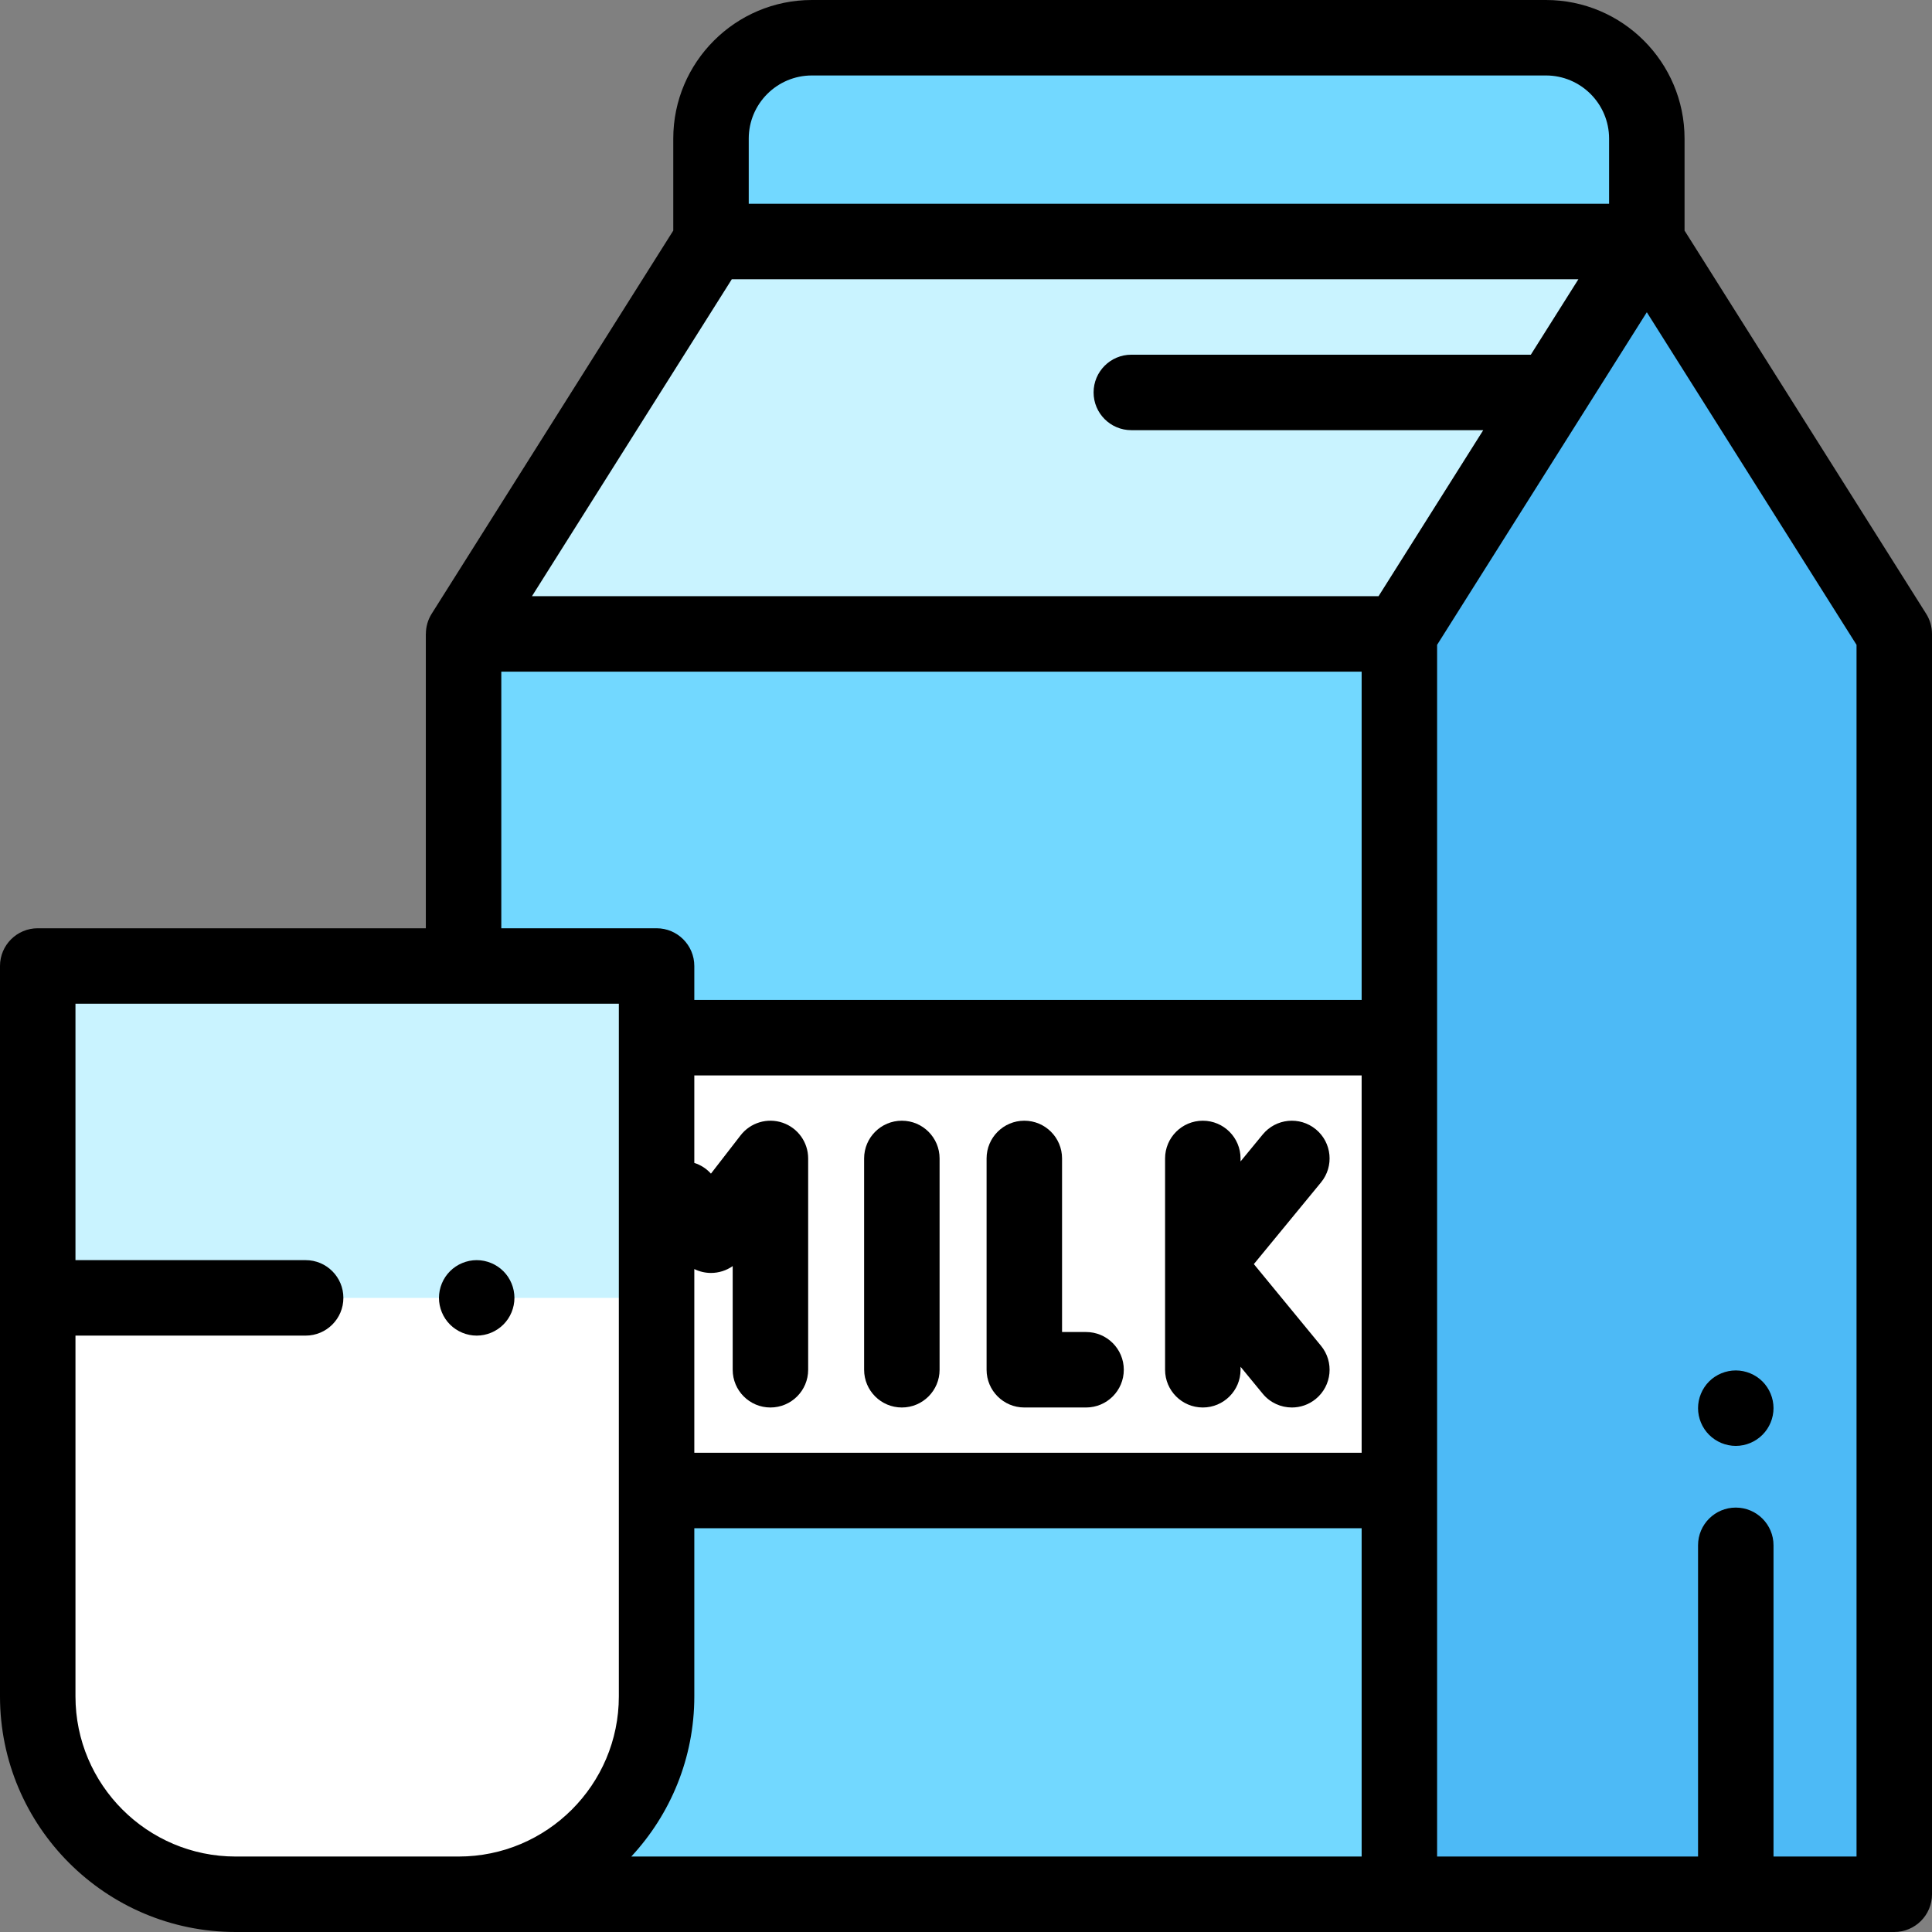
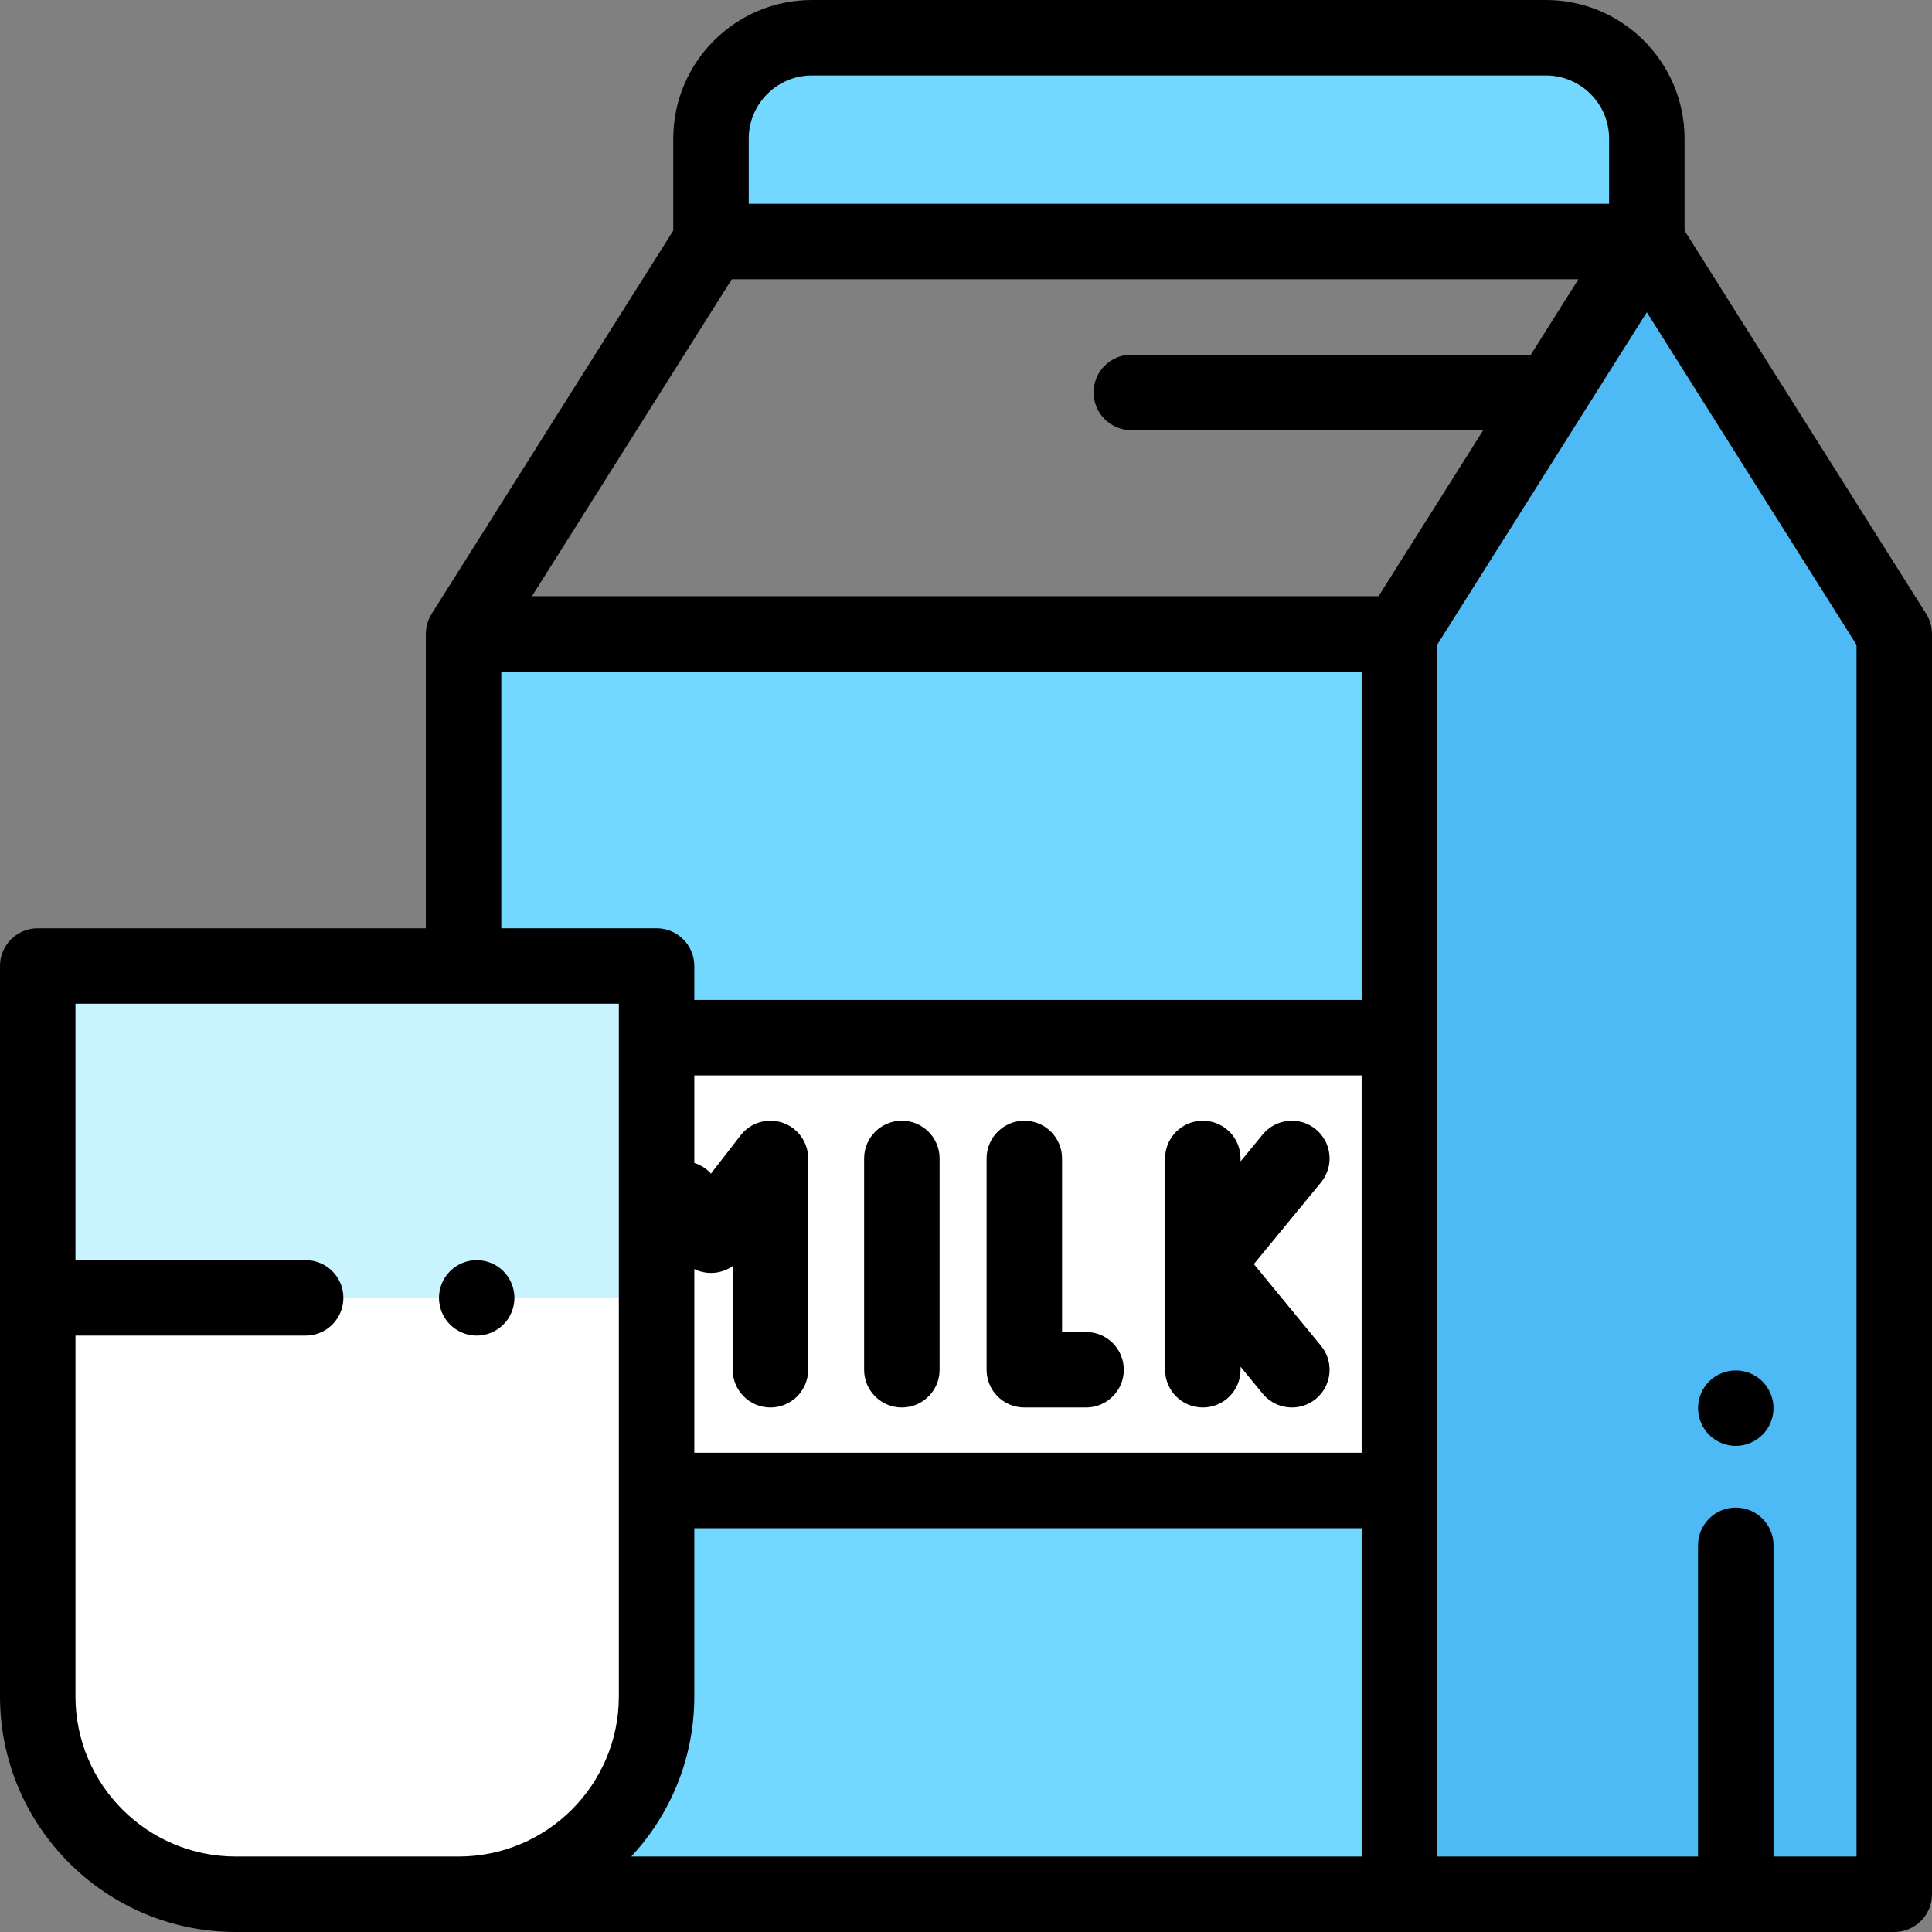
<svg xmlns="http://www.w3.org/2000/svg" version="1.1" id="Capa_1" x="0px" y="0px" viewBox="0 0 512 512" style="enable-background:new 0 0 512 512;" xml:space="preserve">
  <rect x="0" y="0" width="512" height="512" fill="#808080" stroke="none" />
  <polygon style="fill:#4DBAF6;" points="436.424,63.997 502,167.997 502,502 370.849,502 370.849,167.997 " />
-   <polygon style="fill:#C9F3FF;" points="436.424,63.997 188.424,63.997 122.849,167.997 370.849,167.997 " />
  <g>
    <path style="fill:#72D8FF;" d="M436.424,63.997h-248V36.728c0-14.762,11.967-26.728,26.728-26.728h194.544 c14.762,0,26.728,11.967,26.728,26.728V63.997z" />
    <polygon style="fill:#72D8FF;" points="122.849,256 122.849,167.997 370.849,167.997 370.849,502 122.849,502 122.849,502 " />
  </g>
  <rect x="174" y="275" style="fill:#FFFFFF;" width="196.85" height="120" />
  <path style="fill:#C9F3FF;" d="M174,256H10v193.556C10,478.52,33.48,502,62.444,502h59.111C150.52,502,174,478.52,174,449.556V256z" />
  <path style="fill:#FFFFFF;" d="M10,343.95v105.606C10,478.52,33.48,502,62.444,502h59.111C150.52,502,174,478.52,174,449.556V343.95 H10z" />
  <path d="M133.399,351.02c1.87-1.859,2.931-4.439,2.931-7.069c0-2.631-1.061-5.21-2.931-7.07c-1.859-1.86-4.43-2.93-7.069-2.93 c-2.63,0-5.21,1.069-7.07,2.93s-2.93,4.43-2.93,7.07c0,2.63,1.069,5.21,2.93,7.069c1.86,1.86,4.44,2.931,7.07,2.931 C128.97,353.95,131.54,352.88,133.399,351.02z" />
  <path d="M510.459,162.663L446.424,61.107V36.729C446.424,16.477,429.948,0,409.696,0H215.152c-20.252,0-36.729,16.477-36.729,36.729 v24.379L114.39,162.663c-1.025,1.626-1.526,3.479-1.526,5.335c-0.005-0.001-0.01,0-0.015-0.001V246H10c-5.522,0-10,4.478-10,10 v193.556C0,483.987,28.013,512,62.444,512H502c5.522,0,10-4.478,10-10V167.997C512,166.109,511.466,164.26,510.459,162.663z M198.424,36.729c0-9.225,7.504-16.729,16.729-16.729h194.544c9.224,0,16.728,7.504,16.728,16.729v17.269h-228V36.729H198.424z M193.94,73.997h224.356L405.684,94H299.813c-5.522,0-10,4.478-10,10s4.478,10,10,10h93.261l-27.742,43.997H140.976L193.94,73.997z M360.849,384.999H184V336.31c1.359,0.67,2.869,1.033,4.424,1.033c2.081,0,4.083-0.647,5.747-1.816V363c0,5.522,4.478,10,10,10 s10-4.478,10-10v-56c0-4.276-2.719-8.079-6.766-9.463c-4.049-1.383-8.525-0.039-11.143,3.342l-7.854,10.148 c-1.224-1.369-2.757-2.319-4.408-2.845V285h176.849L360.849,384.999L360.849,384.999z M184,449.556v-44.557h176.849V492H167.301 C177.653,480.851,184,465.934,184,449.556z M132.849,177.997h228v87.002H184V256c0-5.522-4.478-10-10-10h-41.151V177.997z M20,449.556V353.95h61c5.522,0,10-4.478,10-10s-4.478-10-10-10H20V266h144v183.556C164,472.96,144.96,492,121.556,492H62.444 C39.04,492,20,472.96,20,449.556z M492,492h-22v-82.475c0-5.522-4.478-10-10-10s-10,4.478-10,10V492h-69.151v-97.001v-120V170.887 l55.575-88.141L492,170.887V492z" />
  <path d="M318.758,372.999c5.522,0,10-4.478,10-10v-0.794l5.872,7.144c1.978,2.405,4.843,3.65,7.731,3.65 c2.234,0,4.483-0.745,6.344-2.274c4.267-3.508,4.883-9.81,1.376-14.075L332.284,335l17.797-21.65 c3.507-4.266,2.891-10.567-1.376-14.075c-4.267-3.505-10.567-2.892-14.075,1.376l-5.872,7.144v-0.794c0-5.522-4.478-10-10-10 s-10,4.478-10,10v56C308.758,368.521,313.235,372.999,318.758,372.999z" />
  <path d="M239,372.999c5.522,0,10-4.478,10-10v-56c0-5.522-4.478-10-10-10s-10,4.478-10,10v56 C229,368.521,233.478,372.999,239,372.999z" />
  <path d="M271.455,372.999h16.363c5.522,0,10-4.478,10-10s-4.478-10-10-10h-6.363v-46c0-5.522-4.478-10-10-10s-10,4.478-10,10v56 C261.455,368.521,265.933,372.999,271.455,372.999z" />
  <path d="M460,383.18c2.63,0,5.21-1.07,7.069-2.939c1.86-1.86,2.931-4.431,2.931-7.07c0-2.63-1.07-5.21-2.931-7.07 c-1.859-1.859-4.439-2.92-7.069-2.92s-5.21,1.061-7.07,2.92c-1.86,1.87-2.93,4.44-2.93,7.07c0,2.64,1.069,5.21,2.93,7.07 C454.79,382.109,457.37,383.18,460,383.18z" />
  <g> </g>
  <g> </g>
  <g> </g>
  <g> </g>
  <g> </g>
  <g> </g>
  <g> </g>
  <g> </g>
  <g> </g>
  <g> </g>
  <g> </g>
  <g> </g>
  <g> </g>
  <g> </g>
  <g> </g>
</svg>